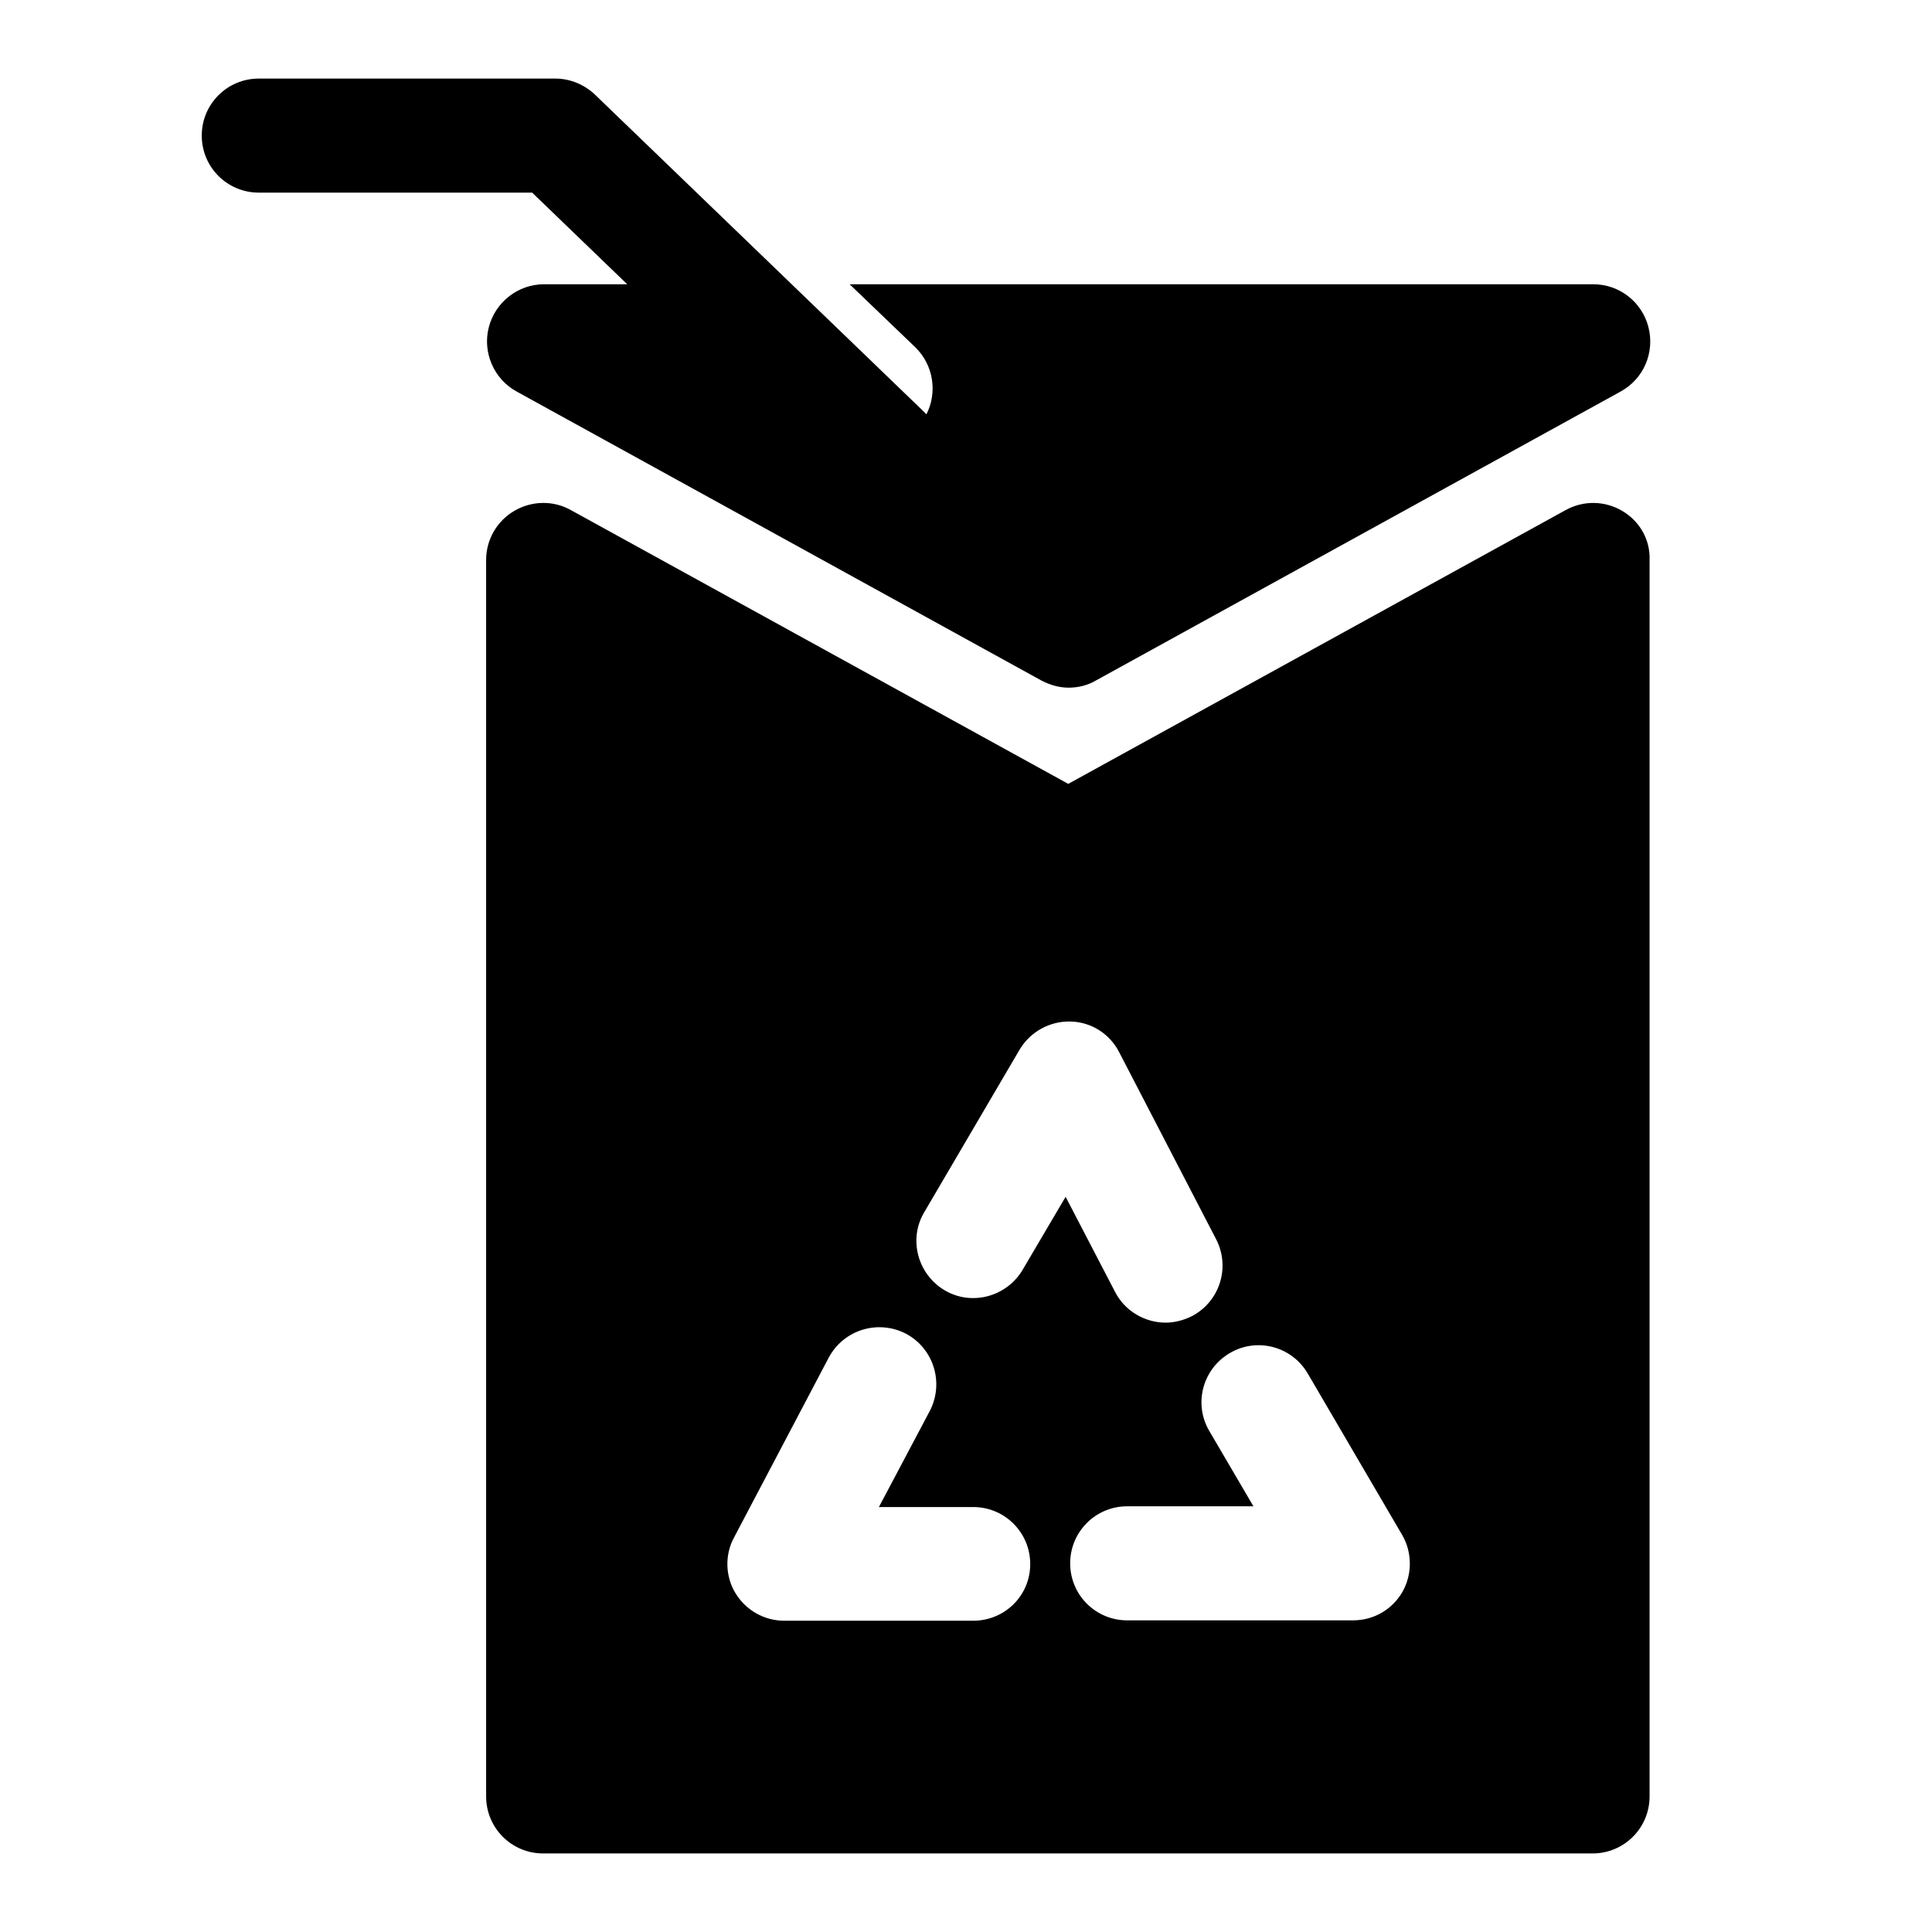
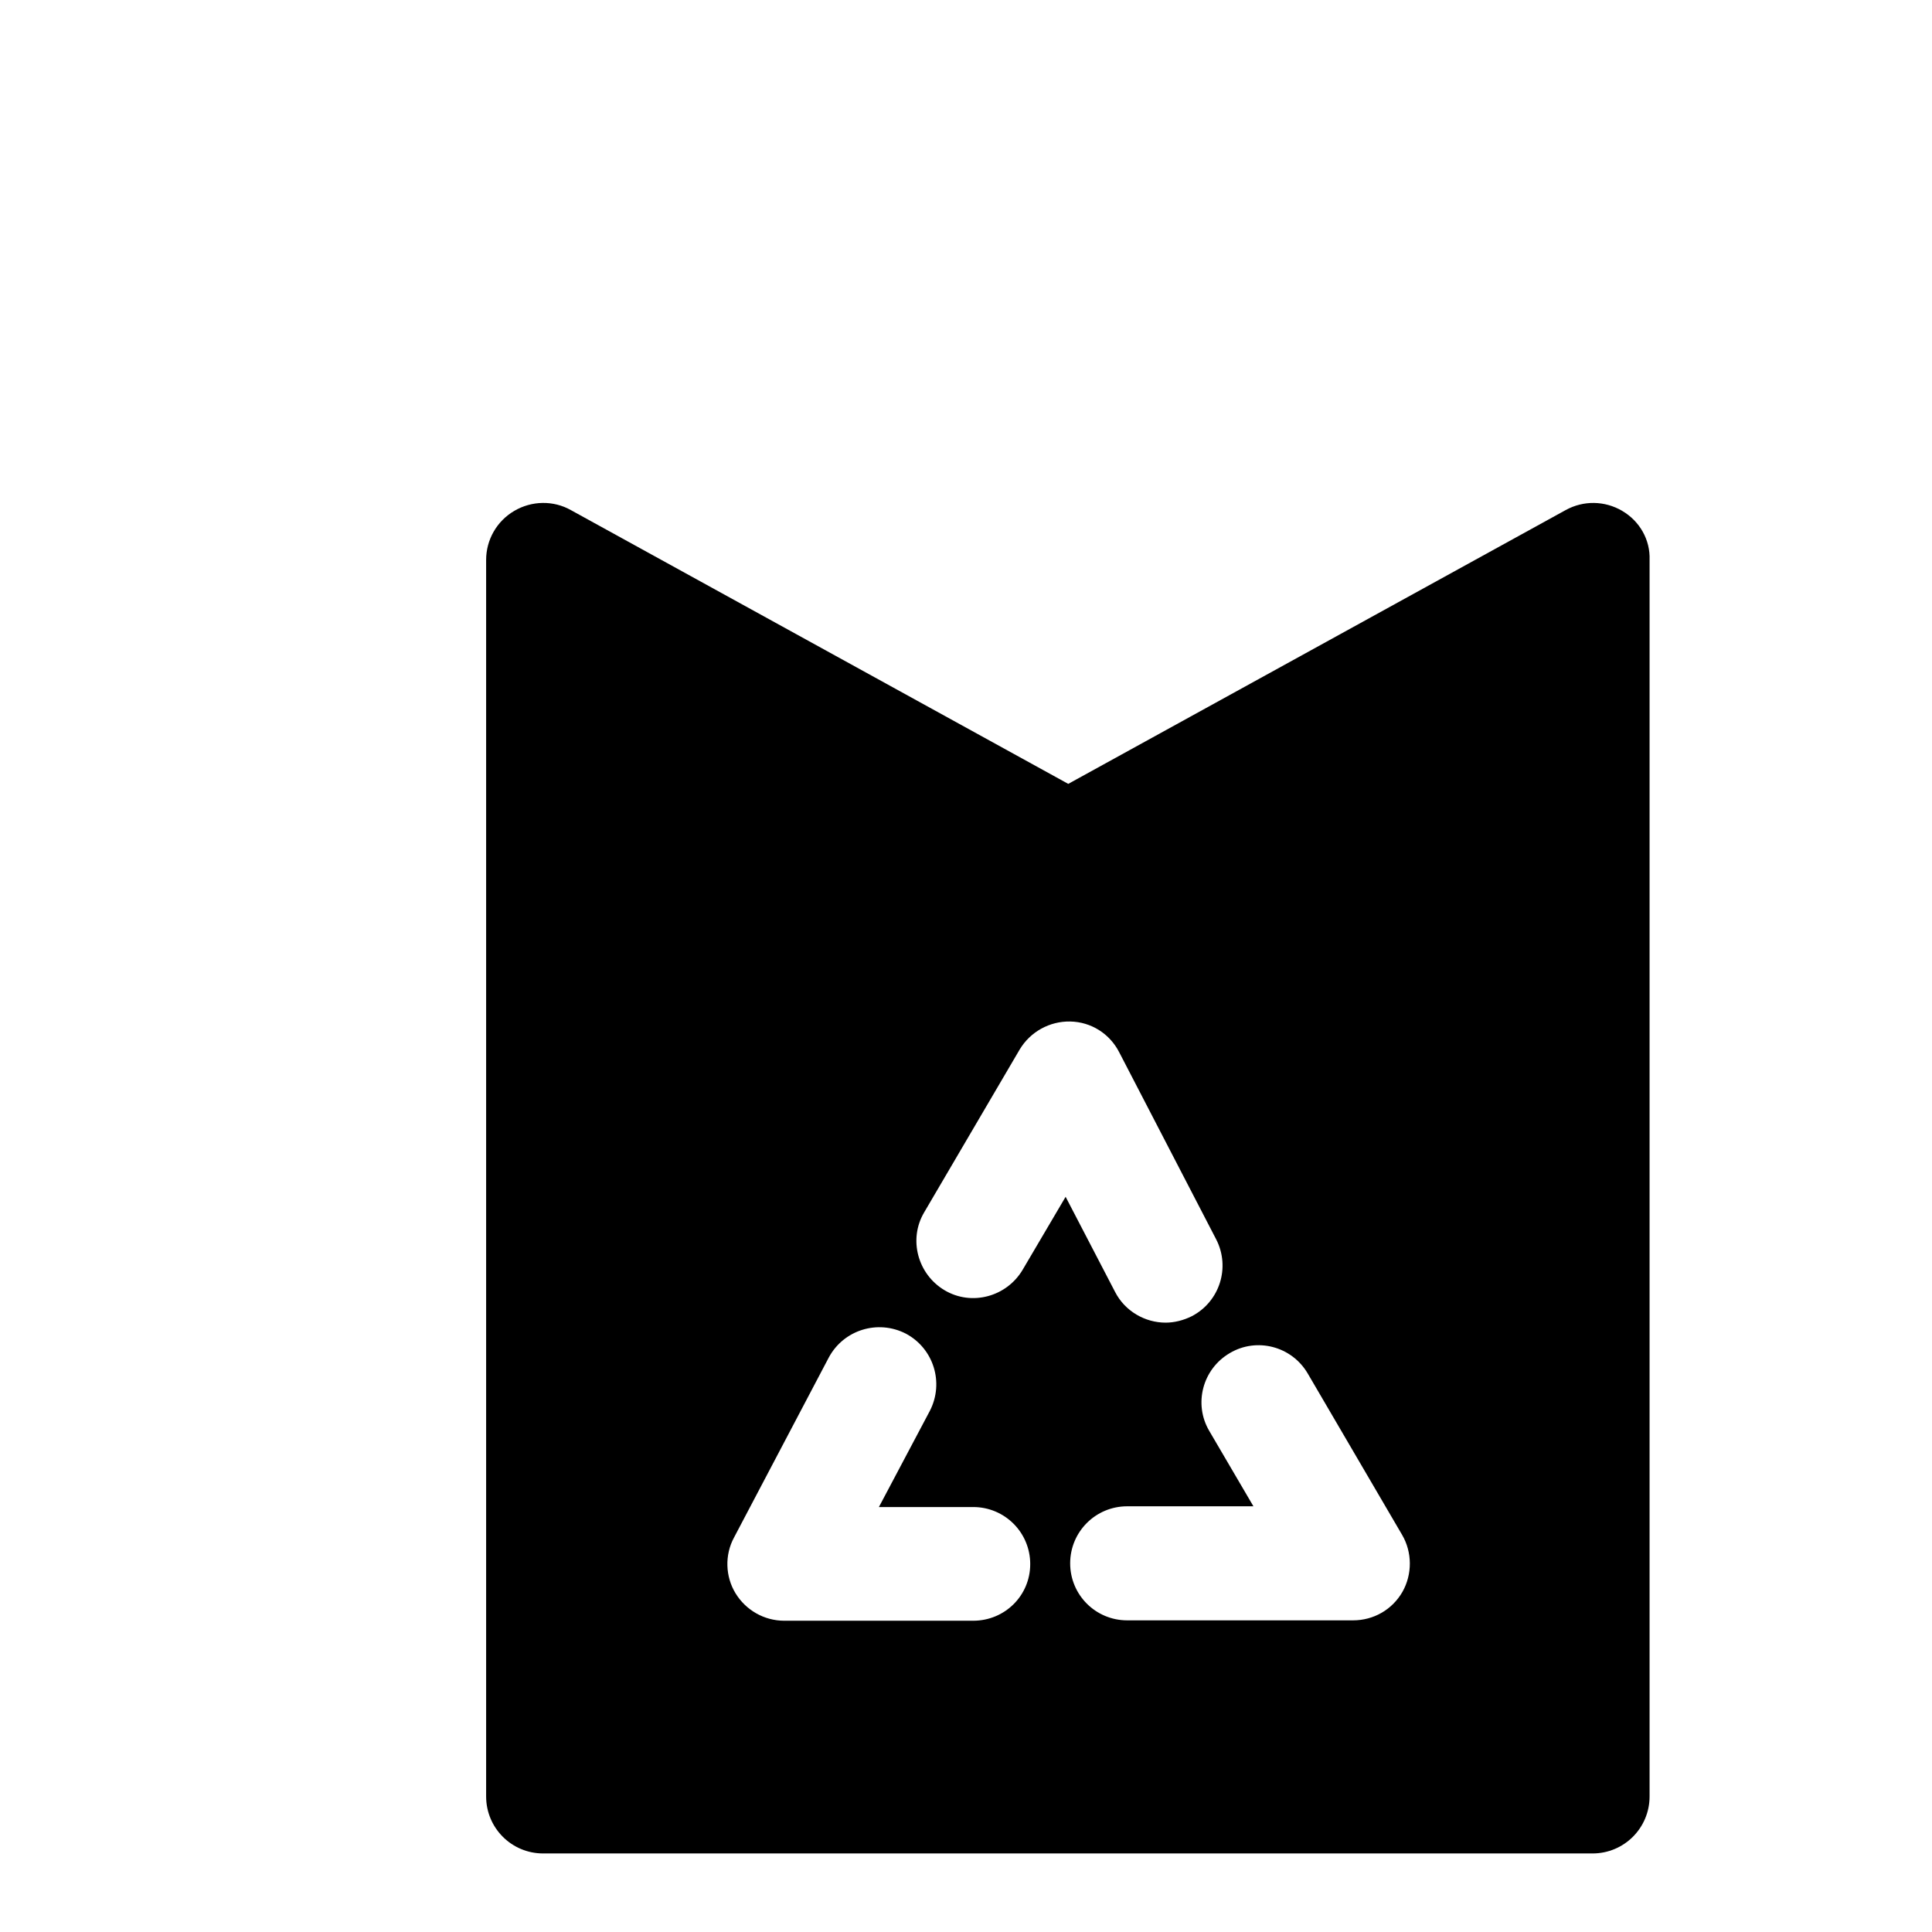
<svg xmlns="http://www.w3.org/2000/svg" fill="#000000" width="800px" height="800px" version="1.1" viewBox="144 144 512 512">
  <g>
-     <path d="m273.54 230.72c-1.715 6.648 1.309 13.703 7.356 17.027l139.05 76.578c2.316 1.211 4.734 1.914 7.254 1.914s5.039-0.605 7.254-1.914l139.05-76.578c6.047-3.324 9.07-10.277 7.356-17.027-1.715-6.75-7.758-11.387-14.609-11.387h-197.09l17.434 16.727c4.836 4.734 5.844 11.992 2.922 17.734l-0.906-0.906-86.855-83.734c-2.82-2.719-6.648-4.332-10.578-4.332h-78.598c-8.363 0-15.113 6.75-15.113 15.113 0 8.363 6.75 15.113 15.113 15.113h72.449l25.191 24.285h-22.07c-6.852 0-12.898 4.734-14.609 11.387z" />
    <path d="m573.91 279.39c-4.637-2.719-10.277-2.82-15.012-0.203l-131.8 72.547-131.8-72.547c-4.637-2.621-10.379-2.519-15.012 0.203-4.637 2.719-7.457 7.656-7.457 13v327.68c0 8.363 6.75 15.113 15.113 15.113h278.1c8.363 0 15.113-6.75 15.113-15.113v-327.68c0.203-5.344-2.621-10.281-7.254-13zm-172 294.12h-50.078c-5.34 0-10.176-2.82-12.898-7.254-2.719-4.434-2.922-10.176-0.402-14.812l25.09-47.66c3.93-7.356 13-10.176 20.453-6.348 7.356 3.93 10.176 13 6.348 20.453l-13.504 25.492h24.988c8.363 0 15.113 6.75 15.113 15.113 0.004 8.363-6.746 15.016-15.109 15.016zm13.098-93.004c-4.231 7.152-13.504 9.672-20.656 5.441-7.152-4.231-9.672-13.504-5.441-20.656l25.293-43.125c2.82-4.734 7.961-7.559 13.402-7.457 5.543 0.102 10.48 3.223 13 8.16l25.695 49.574c3.828 7.457 0.906 16.523-6.449 20.355-2.215 1.109-4.637 1.715-6.953 1.715-5.441 0-10.781-3.023-13.402-8.16l-13.098-25.191zm100.66 85.344c-2.719 4.734-7.656 7.559-13.098 7.559h-59.852c-8.363 0-15.113-6.75-15.113-15.113s6.75-15.113 15.113-15.113h33.453l-11.691-19.953c-4.231-7.152-1.812-16.426 5.441-20.656 7.152-4.231 16.426-1.812 20.656 5.441l24.988 42.723c2.723 4.637 2.723 10.48 0.102 15.113z" />
  </g>
</svg>